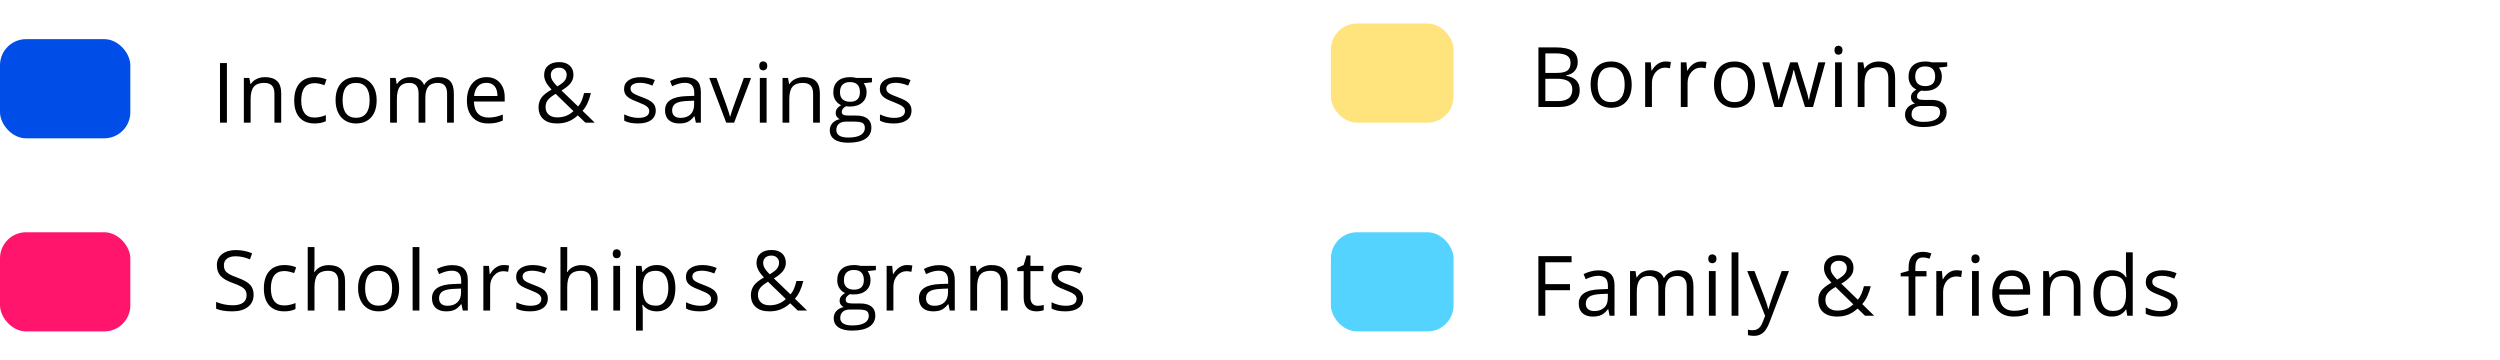
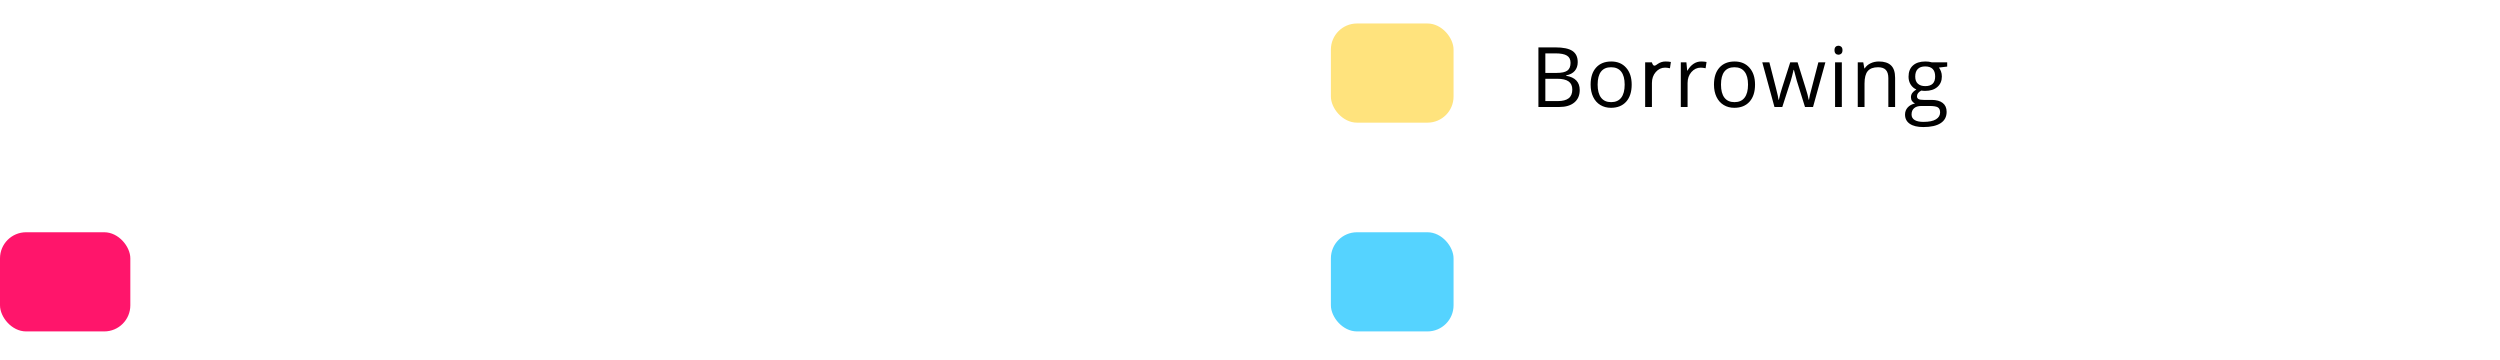
<svg xmlns="http://www.w3.org/2000/svg" width="479" height="69" viewBox="0 0 479 69" fill="none">
-   <path d="M48.593 56.461C48.593 57.466 48.228 58.25 47.499 58.812C46.77 59.375 45.78 59.656 44.53 59.656C43.176 59.656 42.134 59.482 41.405 59.133V57.852C41.874 58.05 42.384 58.206 42.937 58.32C43.489 58.435 44.035 58.492 44.577 58.492C45.463 58.492 46.129 58.325 46.577 57.992C47.025 57.654 47.249 57.185 47.249 56.586C47.249 56.19 47.168 55.867 47.007 55.617C46.851 55.362 46.585 55.128 46.21 54.914C45.84 54.7 45.275 54.458 44.515 54.188C43.452 53.807 42.692 53.357 42.233 52.836C41.78 52.315 41.554 51.635 41.554 50.797C41.554 49.917 41.884 49.216 42.546 48.695C43.207 48.175 44.082 47.914 45.171 47.914C46.306 47.914 47.351 48.122 48.304 48.539L47.89 49.695C46.947 49.3 46.03 49.102 45.14 49.102C44.437 49.102 43.887 49.253 43.491 49.555C43.095 49.857 42.898 50.276 42.898 50.812C42.898 51.208 42.97 51.534 43.116 51.789C43.262 52.039 43.507 52.271 43.851 52.484C44.2 52.693 44.731 52.925 45.444 53.18C46.642 53.607 47.465 54.065 47.913 54.555C48.366 55.044 48.593 55.68 48.593 56.461ZM54.455 59.656C53.216 59.656 52.255 59.276 51.572 58.516C50.895 57.75 50.557 56.669 50.557 55.273C50.557 53.841 50.901 52.734 51.588 51.953C52.281 51.172 53.265 50.781 54.541 50.781C54.953 50.781 55.364 50.825 55.776 50.914C56.187 51.003 56.51 51.107 56.744 51.227L56.346 52.328C56.059 52.214 55.747 52.12 55.408 52.047C55.07 51.969 54.77 51.93 54.51 51.93C52.77 51.93 51.901 53.039 51.901 55.258C51.901 56.31 52.111 57.117 52.533 57.68C52.961 58.242 53.591 58.523 54.424 58.523C55.138 58.523 55.869 58.37 56.619 58.062V59.211C56.046 59.508 55.325 59.656 54.455 59.656ZM64.818 59.5V53.961C64.818 53.263 64.659 52.742 64.341 52.398C64.023 52.055 63.526 51.883 62.849 51.883C61.948 51.883 61.289 52.128 60.873 52.617C60.461 53.107 60.255 53.909 60.255 55.023V59.5H58.958V47.344H60.255V51.023C60.255 51.466 60.234 51.833 60.193 52.125H60.271C60.526 51.714 60.888 51.391 61.357 51.156C61.831 50.917 62.37 50.797 62.974 50.797C64.021 50.797 64.805 51.047 65.326 51.547C65.852 52.042 66.115 52.831 66.115 53.914V59.5H64.818ZM76.477 55.211C76.477 56.607 76.126 57.698 75.422 58.484C74.719 59.266 73.748 59.656 72.508 59.656C71.743 59.656 71.063 59.477 70.469 59.117C69.876 58.758 69.417 58.242 69.094 57.57C68.771 56.898 68.61 56.112 68.61 55.211C68.61 53.815 68.959 52.729 69.657 51.953C70.355 51.172 71.323 50.781 72.563 50.781C73.761 50.781 74.712 51.18 75.415 51.977C76.123 52.773 76.477 53.852 76.477 55.211ZM69.954 55.211C69.954 56.305 70.172 57.138 70.61 57.711C71.047 58.284 71.691 58.57 72.54 58.57C73.389 58.57 74.032 58.286 74.469 57.719C74.912 57.146 75.133 56.31 75.133 55.211C75.133 54.122 74.912 53.297 74.469 52.734C74.032 52.167 73.383 51.883 72.524 51.883C71.675 51.883 71.034 52.161 70.602 52.719C70.17 53.276 69.954 54.107 69.954 55.211ZM80.355 59.5H79.058V47.344H80.355V59.5ZM88.671 59.5L88.413 58.281H88.351C87.924 58.818 87.496 59.182 87.069 59.375C86.647 59.562 86.119 59.656 85.483 59.656C84.634 59.656 83.968 59.438 83.483 59C83.004 58.562 82.765 57.94 82.765 57.133C82.765 55.404 84.147 54.497 86.913 54.414L88.366 54.367V53.836C88.366 53.164 88.22 52.669 87.929 52.352C87.642 52.029 87.181 51.867 86.546 51.867C85.832 51.867 85.025 52.086 84.124 52.523L83.726 51.531C84.147 51.302 84.608 51.122 85.108 50.992C85.614 50.862 86.119 50.797 86.624 50.797C87.645 50.797 88.4 51.023 88.89 51.477C89.384 51.93 89.632 52.656 89.632 53.656V59.5H88.671ZM85.741 58.586C86.549 58.586 87.181 58.365 87.64 57.922C88.103 57.479 88.335 56.859 88.335 56.062V55.289L87.038 55.344C86.007 55.38 85.262 55.542 84.804 55.828C84.351 56.109 84.124 56.55 84.124 57.148C84.124 57.617 84.265 57.974 84.546 58.219C84.832 58.464 85.231 58.586 85.741 58.586ZM96.518 50.781C96.898 50.781 97.239 50.812 97.541 50.875L97.362 52.078C97.007 52 96.695 51.961 96.424 51.961C95.731 51.961 95.138 52.242 94.643 52.805C94.153 53.367 93.908 54.068 93.908 54.906V59.5H92.612V50.938H93.682L93.83 52.523H93.893C94.21 51.966 94.593 51.536 95.041 51.234C95.489 50.932 95.981 50.781 96.518 50.781ZM104.966 57.164C104.966 57.961 104.669 58.575 104.076 59.008C103.482 59.44 102.649 59.656 101.576 59.656C100.44 59.656 99.555 59.477 98.919 59.117V57.914C99.331 58.122 99.771 58.286 100.24 58.406C100.714 58.526 101.169 58.586 101.607 58.586C102.284 58.586 102.805 58.479 103.169 58.266C103.534 58.047 103.716 57.716 103.716 57.273C103.716 56.94 103.57 56.656 103.279 56.422C102.992 56.182 102.43 55.901 101.591 55.578C100.794 55.281 100.227 55.023 99.888 54.805C99.555 54.581 99.305 54.328 99.138 54.047C98.977 53.766 98.896 53.43 98.896 53.039C98.896 52.341 99.18 51.792 99.748 51.391C100.315 50.984 101.094 50.781 102.083 50.781C103.005 50.781 103.906 50.969 104.787 51.344L104.326 52.398C103.466 52.044 102.688 51.867 101.99 51.867C101.375 51.867 100.912 51.964 100.599 52.156C100.287 52.349 100.13 52.615 100.13 52.953C100.13 53.182 100.188 53.378 100.302 53.539C100.422 53.7 100.612 53.854 100.872 54C101.133 54.146 101.633 54.357 102.372 54.633C103.388 55.003 104.073 55.375 104.427 55.75C104.787 56.125 104.966 56.596 104.966 57.164ZM113.243 59.5V53.961C113.243 53.263 113.084 52.742 112.766 52.398C112.449 52.055 111.951 51.883 111.274 51.883C110.373 51.883 109.714 52.128 109.297 52.617C108.886 53.107 108.68 53.909 108.68 55.023V59.5H107.383V47.344H108.68V51.023C108.68 51.466 108.659 51.833 108.618 52.125H108.696C108.951 51.714 109.313 51.391 109.782 51.156C110.256 50.917 110.795 50.797 111.399 50.797C112.446 50.797 113.23 51.047 113.751 51.547C114.277 52.042 114.54 52.831 114.54 53.914V59.5H113.243ZM118.808 59.5H117.512V50.938H118.808V59.5ZM117.402 48.617C117.402 48.32 117.475 48.104 117.621 47.969C117.767 47.828 117.949 47.758 118.168 47.758C118.376 47.758 118.556 47.828 118.707 47.969C118.858 48.109 118.933 48.325 118.933 48.617C118.933 48.909 118.858 49.128 118.707 49.273C118.556 49.414 118.376 49.484 118.168 49.484C117.949 49.484 117.767 49.414 117.621 49.273C117.475 49.128 117.402 48.909 117.402 48.617ZM125.843 59.656C125.285 59.656 124.775 59.555 124.312 59.352C123.853 59.143 123.468 58.825 123.155 58.398H123.062C123.124 58.898 123.155 59.372 123.155 59.82V63.344H121.858V50.938H122.913L123.093 52.109H123.155C123.489 51.641 123.877 51.302 124.319 51.094C124.762 50.885 125.27 50.781 125.843 50.781C126.978 50.781 127.853 51.169 128.468 51.945C129.088 52.721 129.397 53.81 129.397 55.211C129.397 56.617 129.082 57.711 128.452 58.492C127.827 59.268 126.957 59.656 125.843 59.656ZM125.655 51.883C124.78 51.883 124.147 52.125 123.757 52.609C123.366 53.094 123.166 53.865 123.155 54.922V55.211C123.155 56.414 123.356 57.276 123.757 57.797C124.158 58.312 124.801 58.57 125.687 58.57C126.426 58.57 127.004 58.271 127.421 57.672C127.843 57.073 128.054 56.247 128.054 55.195C128.054 54.128 127.843 53.31 127.421 52.742C127.004 52.169 126.416 51.883 125.655 51.883ZM137.494 57.164C137.494 57.961 137.197 58.575 136.604 59.008C136.01 59.44 135.177 59.656 134.104 59.656C132.968 59.656 132.083 59.477 131.447 59.117V57.914C131.859 58.122 132.299 58.286 132.768 58.406C133.242 58.526 133.697 58.586 134.135 58.586C134.812 58.586 135.333 58.479 135.697 58.266C136.062 58.047 136.244 57.716 136.244 57.273C136.244 56.94 136.099 56.656 135.807 56.422C135.52 56.182 134.958 55.901 134.119 55.578C133.322 55.281 132.755 55.023 132.416 54.805C132.083 54.581 131.833 54.328 131.666 54.047C131.505 53.766 131.424 53.43 131.424 53.039C131.424 52.341 131.708 51.792 132.276 51.391C132.843 50.984 133.622 50.781 134.612 50.781C135.533 50.781 136.434 50.969 137.315 51.344L136.854 52.398C135.994 52.044 135.216 51.867 134.518 51.867C133.903 51.867 133.44 51.964 133.127 52.156C132.815 52.349 132.658 52.615 132.658 52.953C132.658 53.182 132.716 53.378 132.83 53.539C132.95 53.7 133.14 53.854 133.401 54C133.661 54.146 134.161 54.357 134.901 54.633C135.916 55.003 136.601 55.375 136.955 55.75C137.315 56.125 137.494 56.596 137.494 57.164ZM146.227 50.352C146.227 50.711 146.321 51.055 146.508 51.383C146.696 51.706 147.016 52.096 147.469 52.555C148.141 52.164 148.607 51.805 148.868 51.477C149.133 51.143 149.266 50.76 149.266 50.328C149.266 49.927 149.131 49.602 148.86 49.352C148.594 49.096 148.238 48.969 147.79 48.969C147.326 48.969 146.949 49.094 146.657 49.344C146.37 49.594 146.227 49.93 146.227 50.352ZM147.438 58.492C148.693 58.492 149.735 58.091 150.563 57.289L147.149 53.977C146.571 54.331 146.162 54.625 145.922 54.859C145.683 55.089 145.506 55.336 145.391 55.602C145.277 55.867 145.219 56.169 145.219 56.508C145.219 57.117 145.42 57.602 145.821 57.961C146.227 58.315 146.766 58.492 147.438 58.492ZM143.876 56.539C143.876 55.862 144.055 55.263 144.415 54.742C144.779 54.221 145.43 53.695 146.368 53.164C145.925 52.669 145.623 52.294 145.462 52.039C145.305 51.784 145.18 51.518 145.087 51.242C144.993 50.966 144.946 50.68 144.946 50.383C144.946 49.602 145.201 48.992 145.712 48.555C146.222 48.117 146.933 47.898 147.844 47.898C148.688 47.898 149.352 48.117 149.837 48.555C150.321 48.987 150.563 49.591 150.563 50.367C150.563 50.925 150.386 51.44 150.032 51.914C149.678 52.383 149.092 52.859 148.274 53.344L151.454 56.398C151.745 56.075 151.977 55.698 152.149 55.266C152.326 54.828 152.475 54.352 152.594 53.836H153.907C153.553 55.325 153.019 56.456 152.305 57.227L154.641 59.5H152.852L151.407 58.109C150.792 58.661 150.167 59.057 149.532 59.297C148.896 59.536 148.188 59.656 147.407 59.656C146.287 59.656 145.417 59.38 144.797 58.828C144.183 58.276 143.876 57.513 143.876 56.539ZM167.819 50.938V51.758L166.233 51.945C166.379 52.128 166.509 52.367 166.624 52.664C166.739 52.956 166.796 53.286 166.796 53.656C166.796 54.495 166.509 55.164 165.937 55.664C165.364 56.164 164.577 56.414 163.577 56.414C163.322 56.414 163.082 56.393 162.858 56.352C162.306 56.643 162.03 57.01 162.03 57.453C162.03 57.688 162.127 57.862 162.319 57.977C162.512 58.086 162.843 58.141 163.312 58.141H164.827C165.754 58.141 166.465 58.336 166.96 58.727C167.46 59.117 167.71 59.685 167.71 60.43C167.71 61.378 167.33 62.099 166.569 62.594C165.809 63.094 164.7 63.344 163.241 63.344C162.121 63.344 161.257 63.135 160.647 62.719C160.043 62.302 159.741 61.714 159.741 60.953C159.741 60.432 159.908 59.982 160.241 59.602C160.575 59.221 161.043 58.964 161.647 58.828C161.429 58.729 161.244 58.575 161.093 58.367C160.947 58.159 160.874 57.917 160.874 57.641C160.874 57.328 160.957 57.055 161.124 56.82C161.291 56.586 161.554 56.359 161.913 56.141C161.47 55.958 161.108 55.648 160.827 55.211C160.551 54.773 160.413 54.273 160.413 53.711C160.413 52.773 160.694 52.052 161.257 51.547C161.819 51.036 162.616 50.781 163.647 50.781C164.095 50.781 164.499 50.833 164.858 50.938H167.819ZM160.991 60.938C160.991 61.401 161.187 61.753 161.577 61.992C161.968 62.232 162.528 62.352 163.257 62.352C164.345 62.352 165.15 62.188 165.671 61.859C166.197 61.536 166.46 61.096 166.46 60.539C166.46 60.075 166.317 59.753 166.03 59.57C165.744 59.393 165.205 59.305 164.413 59.305H162.858C162.27 59.305 161.812 59.445 161.483 59.727C161.155 60.008 160.991 60.411 160.991 60.938ZM161.694 53.68C161.694 54.279 161.864 54.732 162.202 55.039C162.541 55.346 163.012 55.5 163.616 55.5C164.882 55.5 165.515 54.885 165.515 53.656C165.515 52.37 164.874 51.727 163.593 51.727C162.983 51.727 162.515 51.891 162.187 52.219C161.858 52.547 161.694 53.034 161.694 53.68ZM173.783 50.781C174.164 50.781 174.505 50.812 174.807 50.875L174.627 52.078C174.273 52 173.96 51.961 173.69 51.961C172.997 51.961 172.403 52.242 171.908 52.805C171.419 53.367 171.174 54.068 171.174 54.906V59.5H169.877V50.938H170.947L171.096 52.523H171.158C171.476 51.966 171.859 51.536 172.307 51.234C172.755 50.932 173.247 50.781 173.783 50.781ZM181.974 59.5L181.716 58.281H181.654C181.227 58.818 180.8 59.182 180.372 59.375C179.951 59.562 179.422 59.656 178.787 59.656C177.938 59.656 177.271 59.438 176.787 59C176.307 58.562 176.068 57.94 176.068 57.133C176.068 55.404 177.451 54.497 180.216 54.414L181.669 54.367V53.836C181.669 53.164 181.524 52.669 181.232 52.352C180.945 52.029 180.484 51.867 179.849 51.867C179.135 51.867 178.328 52.086 177.427 52.523L177.029 51.531C177.451 51.302 177.912 51.122 178.412 50.992C178.917 50.862 179.422 50.797 179.927 50.797C180.948 50.797 181.703 51.023 182.193 51.477C182.688 51.93 182.935 52.656 182.935 53.656V59.5H181.974ZM179.044 58.586C179.852 58.586 180.484 58.365 180.943 57.922C181.406 57.479 181.638 56.859 181.638 56.062V55.289L180.341 55.344C179.31 55.38 178.565 55.542 178.107 55.828C177.654 56.109 177.427 56.55 177.427 57.148C177.427 57.617 177.568 57.974 177.849 58.219C178.135 58.464 178.534 58.586 179.044 58.586ZM191.774 59.5V53.961C191.774 53.263 191.615 52.742 191.297 52.398C190.98 52.055 190.482 51.883 189.805 51.883C188.909 51.883 188.253 52.125 187.837 52.609C187.42 53.094 187.212 53.893 187.212 55.008V59.5H185.915V50.938H186.969L187.18 52.109H187.243C187.508 51.688 187.881 51.362 188.36 51.133C188.839 50.898 189.373 50.781 189.962 50.781C190.993 50.781 191.769 51.031 192.29 51.531C192.81 52.026 193.071 52.82 193.071 53.914V59.5H191.774ZM198.808 58.586C199.038 58.586 199.259 58.57 199.472 58.539C199.686 58.503 199.855 58.466 199.98 58.43V59.422C199.84 59.49 199.631 59.544 199.355 59.586C199.084 59.633 198.84 59.656 198.621 59.656C196.965 59.656 196.137 58.784 196.137 57.039V51.945H194.91V51.32L196.137 50.781L196.683 48.953H197.433V50.938H199.918V51.945H197.433V56.984C197.433 57.5 197.556 57.896 197.801 58.172C198.045 58.448 198.381 58.586 198.808 58.586ZM207.522 57.164C207.522 57.961 207.226 58.575 206.632 59.008C206.038 59.44 205.205 59.656 204.132 59.656C202.996 59.656 202.111 59.477 201.476 59.117V57.914C201.887 58.122 202.327 58.286 202.796 58.406C203.27 58.526 203.726 58.586 204.163 58.586C204.84 58.586 205.361 58.479 205.726 58.266C206.09 58.047 206.272 57.716 206.272 57.273C206.272 56.94 206.127 56.656 205.835 56.422C205.549 56.182 204.986 55.901 204.147 55.578C203.351 55.281 202.783 55.023 202.444 54.805C202.111 54.581 201.861 54.328 201.694 54.047C201.533 53.766 201.452 53.43 201.452 53.039C201.452 52.341 201.736 51.792 202.304 51.391C202.871 50.984 203.65 50.781 204.64 50.781C205.562 50.781 206.463 50.969 207.343 51.344L206.882 52.398C206.022 52.044 205.244 51.867 204.546 51.867C203.931 51.867 203.468 51.964 203.155 52.156C202.843 52.349 202.687 52.615 202.687 52.953C202.687 53.182 202.744 53.378 202.858 53.539C202.978 53.7 203.168 53.854 203.429 54C203.689 54.146 204.189 54.357 204.929 54.633C205.944 55.003 206.629 55.375 206.983 55.75C207.343 56.125 207.522 56.596 207.522 57.164Z" fill="black" />
-   <path d="M42.148 23.5V12.078H43.476V23.5H42.148ZM52.58 23.5V17.961C52.58 17.263 52.421 16.742 52.104 16.398C51.786 16.055 51.289 15.883 50.611 15.883C49.716 15.883 49.059 16.125 48.643 16.609C48.226 17.094 48.018 17.893 48.018 19.008V23.5H46.721V14.938H47.776L47.986 16.109H48.049C48.315 15.688 48.687 15.362 49.166 15.133C49.645 14.898 50.179 14.781 50.768 14.781C51.799 14.781 52.575 15.031 53.096 15.531C53.617 16.026 53.877 16.82 53.877 17.914V23.5H52.58ZM60.271 23.656C59.031 23.656 58.07 23.276 57.388 22.516C56.711 21.75 56.373 20.669 56.373 19.273C56.373 17.841 56.716 16.734 57.404 15.953C58.096 15.172 59.081 14.781 60.357 14.781C60.768 14.781 61.18 14.825 61.591 14.914C62.003 15.003 62.326 15.107 62.56 15.227L62.161 16.328C61.875 16.213 61.563 16.12 61.224 16.047C60.886 15.969 60.586 15.93 60.326 15.93C58.586 15.93 57.716 17.039 57.716 19.258C57.716 20.31 57.927 21.117 58.349 21.68C58.776 22.242 59.406 22.523 60.24 22.523C60.953 22.523 61.685 22.37 62.435 22.062V23.211C61.862 23.508 61.141 23.656 60.271 23.656ZM72.165 19.211C72.165 20.607 71.813 21.698 71.11 22.484C70.407 23.266 69.436 23.656 68.196 23.656C67.43 23.656 66.751 23.477 66.157 23.117C65.563 22.758 65.105 22.242 64.782 21.57C64.459 20.898 64.297 20.112 64.297 19.211C64.297 17.815 64.646 16.729 65.344 15.953C66.042 15.172 67.011 14.781 68.251 14.781C69.448 14.781 70.399 15.18 71.102 15.977C71.811 16.773 72.165 17.852 72.165 19.211ZM65.641 19.211C65.641 20.305 65.86 21.138 66.297 21.711C66.735 22.284 67.378 22.57 68.227 22.57C69.076 22.57 69.719 22.287 70.157 21.719C70.6 21.146 70.821 20.31 70.821 19.211C70.821 18.122 70.6 17.297 70.157 16.734C69.719 16.167 69.071 15.883 68.212 15.883C67.363 15.883 66.722 16.162 66.29 16.719C65.857 17.276 65.641 18.107 65.641 19.211ZM85.66 23.5V17.93C85.66 17.247 85.514 16.737 85.222 16.398C84.931 16.055 84.478 15.883 83.863 15.883C83.056 15.883 82.459 16.115 82.074 16.578C81.689 17.042 81.496 17.755 81.496 18.719V23.5H80.199V17.93C80.199 17.247 80.053 16.737 79.761 16.398C79.47 16.055 79.014 15.883 78.394 15.883C77.582 15.883 76.986 16.128 76.605 16.617C76.23 17.102 76.043 17.898 76.043 19.008V23.5H74.746V14.938H75.801L76.011 16.109H76.074C76.319 15.693 76.663 15.367 77.105 15.133C77.553 14.898 78.053 14.781 78.605 14.781C79.944 14.781 80.819 15.266 81.23 16.234H81.293C81.548 15.787 81.918 15.432 82.402 15.172C82.886 14.912 83.439 14.781 84.058 14.781C85.027 14.781 85.751 15.031 86.23 15.531C86.715 16.026 86.957 16.82 86.957 17.914V23.5H85.66ZM93.554 23.656C92.288 23.656 91.288 23.271 90.554 22.5C89.825 21.729 89.46 20.659 89.46 19.289C89.46 17.909 89.799 16.812 90.476 16C91.158 15.188 92.072 14.781 93.218 14.781C94.291 14.781 95.14 15.135 95.765 15.844C96.39 16.547 96.702 17.477 96.702 18.633V19.453H90.804C90.83 20.458 91.082 21.221 91.561 21.742C92.046 22.263 92.726 22.523 93.601 22.523C94.522 22.523 95.434 22.331 96.335 21.945V23.102C95.877 23.299 95.442 23.44 95.03 23.523C94.624 23.612 94.132 23.656 93.554 23.656ZM93.202 15.867C92.515 15.867 91.965 16.091 91.554 16.539C91.147 16.987 90.908 17.607 90.835 18.398H95.311C95.311 17.581 95.129 16.956 94.765 16.523C94.4 16.086 93.879 15.867 93.202 15.867ZM105.537 14.352C105.537 14.711 105.63 15.055 105.818 15.383C106.005 15.706 106.326 16.096 106.779 16.555C107.451 16.164 107.917 15.805 108.177 15.477C108.443 15.143 108.576 14.76 108.576 14.328C108.576 13.927 108.44 13.602 108.169 13.352C107.904 13.096 107.547 12.969 107.099 12.969C106.635 12.969 106.258 13.094 105.966 13.344C105.68 13.594 105.537 13.93 105.537 14.352ZM106.747 22.492C108.003 22.492 109.044 22.091 109.872 21.289L106.458 17.977C105.88 18.331 105.471 18.625 105.232 18.859C104.992 19.088 104.815 19.336 104.701 19.602C104.586 19.867 104.529 20.169 104.529 20.508C104.529 21.117 104.729 21.602 105.13 21.961C105.537 22.315 106.076 22.492 106.747 22.492ZM103.185 20.539C103.185 19.862 103.365 19.263 103.724 18.742C104.089 18.221 104.74 17.695 105.677 17.164C105.234 16.669 104.932 16.294 104.771 16.039C104.615 15.784 104.49 15.518 104.396 15.242C104.302 14.966 104.255 14.68 104.255 14.383C104.255 13.602 104.51 12.992 105.021 12.555C105.531 12.117 106.242 11.898 107.154 11.898C107.997 11.898 108.662 12.117 109.146 12.555C109.63 12.987 109.872 13.591 109.872 14.367C109.872 14.925 109.695 15.44 109.341 15.914C108.987 16.383 108.401 16.859 107.583 17.344L110.763 20.398C111.055 20.076 111.287 19.698 111.458 19.266C111.635 18.828 111.784 18.352 111.904 17.836H113.216C112.862 19.326 112.328 20.456 111.615 21.227L113.951 23.5H112.162L110.716 22.109C110.102 22.662 109.477 23.057 108.841 23.297C108.206 23.537 107.497 23.656 106.716 23.656C105.596 23.656 104.727 23.38 104.107 22.828C103.492 22.276 103.185 21.513 103.185 20.539ZM125.644 21.164C125.644 21.961 125.347 22.576 124.754 23.008C124.16 23.44 123.327 23.656 122.254 23.656C121.118 23.656 120.233 23.477 119.597 23.117V21.914C120.009 22.122 120.449 22.287 120.918 22.406C121.392 22.526 121.847 22.586 122.285 22.586C122.962 22.586 123.483 22.479 123.847 22.266C124.212 22.047 124.394 21.716 124.394 21.273C124.394 20.94 124.248 20.656 123.957 20.422C123.67 20.182 123.108 19.901 122.269 19.578C121.472 19.281 120.905 19.023 120.566 18.805C120.233 18.581 119.983 18.328 119.816 18.047C119.655 17.766 119.574 17.43 119.574 17.039C119.574 16.341 119.858 15.792 120.426 15.391C120.993 14.984 121.772 14.781 122.762 14.781C123.683 14.781 124.584 14.969 125.465 15.344L125.004 16.398C124.144 16.044 123.366 15.867 122.668 15.867C122.053 15.867 121.59 15.963 121.277 16.156C120.965 16.349 120.808 16.615 120.808 16.953C120.808 17.182 120.866 17.378 120.98 17.539C121.1 17.701 121.29 17.854 121.551 18C121.811 18.146 122.311 18.357 123.051 18.633C124.066 19.003 124.751 19.375 125.105 19.75C125.465 20.125 125.644 20.596 125.644 21.164ZM133.327 23.5L133.069 22.281H133.007C132.58 22.818 132.153 23.182 131.726 23.375C131.304 23.562 130.775 23.656 130.14 23.656C129.291 23.656 128.624 23.438 128.14 23C127.66 22.562 127.421 21.94 127.421 21.133C127.421 19.404 128.804 18.497 131.569 18.414L133.022 18.367V17.836C133.022 17.164 132.877 16.669 132.585 16.352C132.299 16.029 131.838 15.867 131.202 15.867C130.489 15.867 129.681 16.086 128.78 16.523L128.382 15.531C128.804 15.302 129.265 15.122 129.765 14.992C130.27 14.862 130.775 14.797 131.28 14.797C132.301 14.797 133.056 15.023 133.546 15.477C134.041 15.93 134.288 16.656 134.288 17.656V23.5H133.327ZM130.397 22.586C131.205 22.586 131.838 22.365 132.296 21.922C132.759 21.479 132.991 20.859 132.991 20.062V19.289L131.694 19.344C130.663 19.38 129.918 19.542 129.46 19.828C129.007 20.109 128.78 20.549 128.78 21.148C128.78 21.617 128.921 21.974 129.202 22.219C129.489 22.463 129.887 22.586 130.397 22.586ZM139.143 23.5L135.893 14.938H137.283L139.127 20.016C139.544 21.203 139.789 21.974 139.862 22.328H139.924C139.981 22.052 140.161 21.482 140.463 20.617C140.77 19.747 141.455 17.854 142.518 14.938H143.908L140.658 23.5H139.143ZM146.88 23.5H145.583V14.938H146.88V23.5ZM145.474 12.617C145.474 12.32 145.547 12.104 145.693 11.969C145.839 11.828 146.021 11.758 146.24 11.758C146.448 11.758 146.628 11.828 146.779 11.969C146.93 12.109 147.005 12.325 147.005 12.617C147.005 12.909 146.93 13.128 146.779 13.273C146.628 13.414 146.448 13.484 146.24 13.484C146.021 13.484 145.839 13.414 145.693 13.273C145.547 13.128 145.474 12.909 145.474 12.617ZM155.79 23.5V17.961C155.79 17.263 155.631 16.742 155.313 16.398C154.995 16.055 154.498 15.883 153.821 15.883C152.925 15.883 152.269 16.125 151.852 16.609C151.435 17.094 151.227 17.893 151.227 19.008V23.5H149.93V14.938H150.985L151.196 16.109H151.258C151.524 15.688 151.896 15.362 152.376 15.133C152.855 14.898 153.389 14.781 153.977 14.781C155.008 14.781 155.784 15.031 156.305 15.531C156.826 16.026 157.087 16.82 157.087 17.914V23.5H155.79ZM167.066 14.938V15.758L165.48 15.945C165.626 16.128 165.756 16.367 165.871 16.664C165.985 16.956 166.043 17.287 166.043 17.656C166.043 18.495 165.756 19.164 165.183 19.664C164.61 20.164 163.824 20.414 162.824 20.414C162.569 20.414 162.329 20.393 162.105 20.352C161.553 20.643 161.277 21.01 161.277 21.453C161.277 21.688 161.373 21.862 161.566 21.977C161.759 22.086 162.09 22.141 162.558 22.141H164.074C165.001 22.141 165.712 22.336 166.207 22.727C166.707 23.117 166.957 23.685 166.957 24.43C166.957 25.378 166.577 26.099 165.816 26.594C165.056 27.094 163.946 27.344 162.488 27.344C161.368 27.344 160.504 27.135 159.894 26.719C159.29 26.302 158.988 25.713 158.988 24.953C158.988 24.432 159.155 23.982 159.488 23.602C159.821 23.221 160.29 22.963 160.894 22.828C160.676 22.729 160.491 22.576 160.34 22.367C160.194 22.159 160.121 21.917 160.121 21.641C160.121 21.328 160.204 21.055 160.371 20.82C160.538 20.586 160.801 20.359 161.16 20.141C160.717 19.958 160.355 19.648 160.074 19.211C159.798 18.773 159.66 18.273 159.66 17.711C159.66 16.773 159.941 16.052 160.504 15.547C161.066 15.037 161.863 14.781 162.894 14.781C163.342 14.781 163.746 14.833 164.105 14.938H167.066ZM160.238 24.938C160.238 25.401 160.433 25.753 160.824 25.992C161.215 26.232 161.775 26.352 162.504 26.352C163.592 26.352 164.397 26.188 164.918 25.859C165.444 25.537 165.707 25.096 165.707 24.539C165.707 24.076 165.564 23.753 165.277 23.57C164.991 23.393 164.452 23.305 163.66 23.305H162.105C161.517 23.305 161.058 23.445 160.73 23.727C160.402 24.008 160.238 24.412 160.238 24.938ZM160.941 17.68C160.941 18.279 161.11 18.732 161.449 19.039C161.788 19.346 162.259 19.5 162.863 19.5C164.129 19.5 164.762 18.885 164.762 17.656C164.762 16.37 164.121 15.727 162.84 15.727C162.23 15.727 161.762 15.891 161.433 16.219C161.105 16.547 160.941 17.034 160.941 17.68ZM174.647 21.164C174.647 21.961 174.351 22.576 173.757 23.008C173.163 23.44 172.33 23.656 171.257 23.656C170.121 23.656 169.236 23.477 168.601 23.117V21.914C169.012 22.122 169.452 22.287 169.921 22.406C170.395 22.526 170.851 22.586 171.288 22.586C171.965 22.586 172.486 22.479 172.851 22.266C173.215 22.047 173.397 21.716 173.397 21.273C173.397 20.94 173.252 20.656 172.96 20.422C172.674 20.182 172.111 19.901 171.272 19.578C170.476 19.281 169.908 19.023 169.569 18.805C169.236 18.581 168.986 18.328 168.819 18.047C168.658 17.766 168.577 17.43 168.577 17.039C168.577 16.341 168.861 15.792 169.429 15.391C169.996 14.984 170.775 14.781 171.765 14.781C172.687 14.781 173.588 14.969 174.468 15.344L174.007 16.398C173.147 16.044 172.369 15.867 171.671 15.867C171.056 15.867 170.593 15.963 170.28 16.156C169.968 16.349 169.812 16.615 169.812 16.953C169.812 17.182 169.869 17.378 169.983 17.539C170.103 17.701 170.293 17.854 170.554 18C170.814 18.146 171.314 18.357 172.054 18.633C173.069 19.003 173.754 19.375 174.108 19.75C174.468 20.125 174.647 20.596 174.647 21.164Z" fill="black" />
-   <rect y="7.5" width="24.971" height="19" rx="5" fill="#004DE8" />
  <rect y="44.5" width="24.971" height="19" rx="5" fill="#FF156B" />
-   <path d="M296.081 60.5H294.752V49.078H301.112V50.25H296.081V54.438H300.807V55.602H296.081V60.5ZM306.326 51.797C307.347 51.797 308.105 52.026 308.599 52.484C309.094 52.943 309.342 53.675 309.342 54.68V60.5H308.396L308.146 59.234H308.084C307.844 59.547 307.594 59.81 307.334 60.023C307.073 60.232 306.771 60.391 306.427 60.5C306.089 60.604 305.672 60.656 305.177 60.656C304.657 60.656 304.193 60.565 303.787 60.383C303.386 60.2 303.068 59.925 302.834 59.555C302.605 59.185 302.49 58.716 302.49 58.148C302.49 57.294 302.828 56.638 303.506 56.18C304.183 55.721 305.214 55.471 306.599 55.43L308.076 55.367V54.844C308.076 54.104 307.917 53.586 307.599 53.289C307.282 52.992 306.834 52.844 306.256 52.844C305.808 52.844 305.381 52.909 304.974 53.039C304.568 53.169 304.183 53.323 303.818 53.5L303.42 52.516C303.805 52.318 304.248 52.148 304.748 52.008C305.248 51.867 305.774 51.797 306.326 51.797ZM308.06 56.281L306.756 56.336C305.688 56.378 304.935 56.552 304.498 56.859C304.06 57.167 303.842 57.602 303.842 58.164C303.842 58.654 303.99 59.016 304.287 59.25C304.584 59.484 304.977 59.602 305.467 59.602C306.227 59.602 306.849 59.391 307.334 58.969C307.818 58.547 308.06 57.914 308.06 57.07V56.281ZM321.61 51.781C322.553 51.781 323.264 52.029 323.743 52.523C324.222 53.013 324.462 53.802 324.462 54.891V60.5H323.181V54.953C323.181 54.26 323.03 53.742 322.727 53.398C322.431 53.05 321.988 52.875 321.399 52.875C320.571 52.875 319.97 53.115 319.595 53.594C319.22 54.073 319.032 54.779 319.032 55.711V60.5H317.743V54.953C317.743 54.49 317.675 54.104 317.54 53.797C317.41 53.49 317.212 53.26 316.946 53.109C316.686 52.953 316.355 52.875 315.954 52.875C315.386 52.875 314.931 52.992 314.587 53.227C314.243 53.461 313.993 53.81 313.837 54.273C313.686 54.732 313.61 55.297 313.61 55.969V60.5H312.313V51.938H313.36L313.556 53.148H313.626C313.798 52.852 314.014 52.602 314.274 52.398C314.535 52.195 314.826 52.042 315.149 51.938C315.472 51.833 315.816 51.781 316.181 51.781C316.832 51.781 317.376 51.904 317.813 52.148C318.256 52.388 318.576 52.755 318.774 53.25H318.845C319.126 52.755 319.511 52.388 320.001 52.148C320.49 51.904 321.027 51.781 321.61 51.781ZM328.723 51.938V60.5H327.426V51.938H328.723ZM328.09 48.734C328.303 48.734 328.486 48.805 328.637 48.945C328.793 49.081 328.871 49.294 328.871 49.586C328.871 49.872 328.793 50.086 328.637 50.227C328.486 50.367 328.303 50.438 328.09 50.438C327.866 50.438 327.678 50.367 327.527 50.227C327.382 50.086 327.309 49.872 327.309 49.586C327.309 49.294 327.382 49.081 327.527 48.945C327.678 48.805 327.866 48.734 328.09 48.734ZM333.077 60.5H331.773V48.344H333.077V60.5ZM334.768 51.938H336.159L338.049 56.906C338.159 57.198 338.26 57.479 338.354 57.75C338.448 58.016 338.531 58.271 338.604 58.516C338.677 58.76 338.734 58.997 338.776 59.227H338.831C338.903 58.966 339.008 58.625 339.143 58.203C339.278 57.776 339.424 57.341 339.581 56.898L341.37 51.938H342.768L339.042 61.758C338.844 62.284 338.612 62.742 338.346 63.133C338.086 63.523 337.768 63.823 337.393 64.031C337.018 64.245 336.565 64.352 336.034 64.352C335.789 64.352 335.573 64.336 335.385 64.305C335.198 64.279 335.036 64.247 334.901 64.211V63.172C335.015 63.198 335.153 63.221 335.315 63.242C335.482 63.263 335.653 63.273 335.831 63.273C336.153 63.273 336.432 63.211 336.667 63.086C336.906 62.966 337.112 62.789 337.284 62.555C337.456 62.32 337.604 62.042 337.729 61.719L338.198 60.516L334.768 51.938ZM352.392 48.898C352.954 48.898 353.438 48.997 353.845 49.195C354.256 49.388 354.571 49.667 354.79 50.031C355.014 50.396 355.126 50.836 355.126 51.352C355.126 52.029 354.905 52.602 354.462 53.07C354.024 53.539 353.467 53.966 352.79 54.352L355.962 57.43C356.248 57.096 356.483 56.711 356.665 56.273C356.847 55.831 357.001 55.352 357.126 54.836H358.438C358.272 55.523 358.056 56.156 357.79 56.734C357.53 57.312 357.201 57.82 356.806 58.258L359.095 60.5H357.337L355.923 59.117C355.589 59.425 355.23 59.695 354.845 59.93C354.464 60.159 354.04 60.339 353.571 60.469C353.108 60.594 352.576 60.656 351.977 60.656C351.248 60.656 350.615 60.536 350.079 60.297C349.543 60.057 349.126 59.706 348.829 59.242C348.537 58.779 348.392 58.211 348.392 57.539C348.392 56.987 348.493 56.513 348.696 56.117C348.899 55.721 349.188 55.37 349.563 55.062C349.938 54.755 350.386 54.456 350.907 54.164C350.662 53.893 350.431 53.62 350.212 53.344C349.993 53.062 349.816 52.763 349.681 52.445C349.545 52.122 349.477 51.768 349.477 51.383C349.477 50.862 349.595 50.417 349.829 50.047C350.069 49.677 350.405 49.393 350.837 49.195C351.274 48.997 351.793 48.898 352.392 48.898ZM351.688 54.984C351.282 55.219 350.933 55.45 350.642 55.68C350.355 55.909 350.134 56.167 349.977 56.453C349.826 56.74 349.751 57.086 349.751 57.492C349.751 58.102 349.957 58.591 350.368 58.961C350.78 59.325 351.329 59.508 352.017 59.508C352.725 59.508 353.326 59.391 353.821 59.156C354.321 58.922 354.746 58.638 355.095 58.305L351.688 54.984ZM352.345 49.969C351.871 49.969 351.485 50.094 351.188 50.344C350.897 50.589 350.751 50.932 350.751 51.375C350.751 51.771 350.858 52.135 351.071 52.469C351.285 52.802 351.589 53.172 351.985 53.578C352.636 53.219 353.108 52.872 353.399 52.539C353.696 52.2 353.845 51.805 353.845 51.352C353.845 50.94 353.707 50.607 353.431 50.352C353.16 50.096 352.798 49.969 352.345 49.969ZM369.117 52.953H366.984V60.5H365.687V52.953H364.171V52.328L365.687 51.898V51.328C365.687 50.609 365.794 50.026 366.007 49.578C366.221 49.125 366.531 48.792 366.937 48.578C367.343 48.365 367.838 48.258 368.421 48.258C368.749 48.258 369.049 48.286 369.32 48.344C369.596 48.401 369.838 48.466 370.046 48.539L369.71 49.562C369.533 49.505 369.333 49.453 369.109 49.406C368.89 49.354 368.666 49.328 368.437 49.328C367.942 49.328 367.575 49.49 367.335 49.812C367.101 50.13 366.984 50.63 366.984 51.312V51.938H369.117V52.953ZM374.885 51.781C375.057 51.781 375.237 51.792 375.424 51.812C375.612 51.828 375.778 51.852 375.924 51.883L375.76 53.086C375.62 53.05 375.463 53.021 375.292 53C375.12 52.979 374.958 52.969 374.807 52.969C374.463 52.969 374.138 53.039 373.831 53.18C373.528 53.315 373.263 53.513 373.034 53.773C372.805 54.029 372.625 54.339 372.495 54.703C372.364 55.062 372.299 55.464 372.299 55.906V60.5H370.995V51.938H372.073L372.213 53.516H372.268C372.445 53.198 372.659 52.909 372.909 52.648C373.159 52.383 373.448 52.172 373.776 52.016C374.109 51.859 374.479 51.781 374.885 51.781ZM379.138 51.938V60.5H377.842V51.938H379.138ZM378.506 48.734C378.719 48.734 378.901 48.805 379.052 48.945C379.209 49.081 379.287 49.294 379.287 49.586C379.287 49.872 379.209 50.086 379.052 50.227C378.901 50.367 378.719 50.438 378.506 50.438C378.282 50.438 378.094 50.367 377.943 50.227C377.797 50.086 377.724 49.872 377.724 49.586C377.724 49.294 377.797 49.081 377.943 48.945C378.094 48.805 378.282 48.734 378.506 48.734ZM385.485 51.781C386.214 51.781 386.839 51.943 387.36 52.266C387.881 52.589 388.28 53.042 388.556 53.625C388.832 54.203 388.97 54.88 388.97 55.656V56.461H383.056C383.071 57.466 383.321 58.232 383.806 58.758C384.29 59.284 384.972 59.547 385.852 59.547C386.394 59.547 386.873 59.497 387.29 59.398C387.707 59.3 388.139 59.154 388.587 58.961V60.102C388.155 60.294 387.725 60.435 387.298 60.523C386.876 60.612 386.376 60.656 385.798 60.656C384.975 60.656 384.256 60.49 383.642 60.156C383.032 59.818 382.558 59.323 382.22 58.672C381.881 58.021 381.712 57.224 381.712 56.281C381.712 55.359 381.865 54.562 382.173 53.891C382.485 53.214 382.923 52.693 383.485 52.328C384.053 51.964 384.72 51.781 385.485 51.781ZM385.47 52.844C384.777 52.844 384.225 53.07 383.813 53.523C383.402 53.977 383.157 54.609 383.079 55.422H387.61C387.605 54.911 387.524 54.464 387.368 54.078C387.217 53.688 386.985 53.385 386.673 53.172C386.36 52.953 385.959 52.844 385.47 52.844ZM395.527 51.781C396.543 51.781 397.311 52.031 397.832 52.531C398.353 53.026 398.613 53.823 398.613 54.922V60.5H397.332V55.008C397.332 54.294 397.168 53.76 396.84 53.406C396.517 53.052 396.02 52.875 395.348 52.875C394.4 52.875 393.733 53.143 393.348 53.68C392.962 54.216 392.77 54.995 392.77 56.016V60.5H391.473V51.938H392.52L392.715 53.172H392.785C392.968 52.87 393.199 52.617 393.481 52.414C393.762 52.206 394.077 52.05 394.426 51.945C394.775 51.836 395.142 51.781 395.527 51.781ZM404.632 60.656C403.549 60.656 402.689 60.286 402.054 59.547C401.424 58.807 401.109 57.708 401.109 56.25C401.109 54.776 401.432 53.664 402.077 52.914C402.723 52.159 403.583 51.781 404.656 51.781C405.109 51.781 405.505 51.841 405.843 51.961C406.182 52.081 406.473 52.242 406.718 52.445C406.963 52.643 407.169 52.87 407.335 53.125H407.429C407.408 52.964 407.387 52.742 407.367 52.461C407.346 52.18 407.335 51.95 407.335 51.773V48.344H408.632V60.5H407.585L407.39 59.281H407.335C407.174 59.536 406.968 59.768 406.718 59.977C406.473 60.185 406.179 60.352 405.835 60.477C405.497 60.596 405.096 60.656 404.632 60.656ZM404.835 59.578C405.752 59.578 406.4 59.318 406.781 58.797C407.161 58.276 407.351 57.503 407.351 56.477V56.242C407.351 55.154 407.169 54.318 406.804 53.734C406.445 53.151 405.788 52.859 404.835 52.859C404.038 52.859 403.442 53.167 403.046 53.781C402.65 54.391 402.452 55.224 402.452 56.281C402.452 57.333 402.648 58.146 403.038 58.719C403.434 59.292 404.033 59.578 404.835 59.578ZM417.221 58.156C417.221 58.703 417.083 59.164 416.807 59.539C416.536 59.909 416.146 60.188 415.635 60.375C415.13 60.562 414.526 60.656 413.823 60.656C413.224 60.656 412.706 60.609 412.268 60.516C411.831 60.422 411.448 60.289 411.12 60.117V58.922C411.469 59.094 411.885 59.25 412.37 59.391C412.854 59.531 413.349 59.602 413.854 59.602C414.594 59.602 415.13 59.482 415.463 59.242C415.797 59.003 415.963 58.677 415.963 58.266C415.963 58.031 415.896 57.825 415.76 57.648C415.63 57.466 415.409 57.292 415.096 57.125C414.784 56.953 414.351 56.766 413.799 56.562C413.252 56.354 412.778 56.148 412.377 55.945C411.982 55.737 411.674 55.484 411.456 55.188C411.242 54.891 411.135 54.505 411.135 54.031C411.135 53.307 411.427 52.753 412.01 52.367C412.599 51.977 413.37 51.781 414.323 51.781C414.838 51.781 415.32 51.833 415.768 51.938C416.221 52.036 416.643 52.172 417.034 52.344L416.596 53.383C416.242 53.232 415.864 53.104 415.463 53C415.062 52.896 414.653 52.844 414.237 52.844C413.638 52.844 413.177 52.943 412.854 53.141C412.536 53.339 412.377 53.609 412.377 53.953C412.377 54.219 412.45 54.438 412.596 54.609C412.747 54.781 412.987 54.943 413.315 55.094C413.643 55.245 414.075 55.422 414.612 55.625C415.148 55.823 415.612 56.029 416.002 56.242C416.393 56.45 416.693 56.706 416.901 57.008C417.114 57.305 417.221 57.688 417.221 58.156Z" fill="black" />
  <rect x="255" y="44.5" width="23.502" height="19" rx="5" fill="#55D3FF" />
-   <path d="M294.76 9.078H297.987C299.502 9.078 300.599 9.305 301.276 9.758C301.953 10.211 302.292 10.927 302.292 11.906C302.292 12.583 302.101 13.143 301.721 13.586C301.346 14.023 300.797 14.307 300.073 14.438V14.516C301.807 14.812 302.674 15.724 302.674 17.25C302.674 18.271 302.328 19.068 301.635 19.641C300.948 20.213 299.984 20.5 298.745 20.5H294.76V9.078ZM296.088 13.969H298.276C299.213 13.969 299.888 13.823 300.299 13.531C300.711 13.234 300.917 12.737 300.917 12.039C300.917 11.398 300.687 10.938 300.229 10.656C299.771 10.37 299.042 10.227 298.042 10.227H296.088V13.969ZM296.088 15.094V19.367H298.471C299.393 19.367 300.086 19.19 300.549 18.836C301.018 18.477 301.252 17.917 301.252 17.156C301.252 16.448 301.013 15.927 300.534 15.594C300.06 15.26 299.336 15.094 298.362 15.094H296.088ZM312.631 16.211C312.631 17.607 312.279 18.698 311.576 19.484C310.873 20.266 309.901 20.656 308.662 20.656C307.896 20.656 307.217 20.477 306.623 20.117C306.029 19.758 305.571 19.242 305.248 18.57C304.925 17.898 304.763 17.112 304.763 16.211C304.763 14.815 305.112 13.729 305.81 12.953C306.508 12.172 307.477 11.781 308.717 11.781C309.914 11.781 310.865 12.18 311.568 12.977C312.276 13.773 312.631 14.852 312.631 16.211ZM306.107 16.211C306.107 17.305 306.326 18.138 306.763 18.711C307.201 19.284 307.844 19.57 308.693 19.57C309.542 19.57 310.185 19.287 310.623 18.719C311.065 18.146 311.287 17.31 311.287 16.211C311.287 15.122 311.065 14.297 310.623 13.734C310.185 13.167 309.537 12.883 308.677 12.883C307.828 12.883 307.188 13.162 306.756 13.719C306.323 14.276 306.107 15.107 306.107 16.211ZM319.118 11.781C319.498 11.781 319.839 11.812 320.142 11.875L319.962 13.078C319.608 13 319.295 12.961 319.024 12.961C318.332 12.961 317.738 13.242 317.243 13.805C316.753 14.367 316.509 15.068 316.509 15.906V20.5H315.212V11.938H316.282L316.431 13.523H316.493C316.811 12.966 317.194 12.537 317.642 12.234C318.089 11.932 318.582 11.781 319.118 11.781ZM325.949 11.781C326.33 11.781 326.671 11.812 326.973 11.875L326.793 13.078C326.439 13 326.126 12.961 325.856 12.961C325.163 12.961 324.569 13.242 324.074 13.805C323.585 14.367 323.34 15.068 323.34 15.906V20.5H322.043V11.938H323.113L323.262 13.523H323.324C323.642 12.966 324.025 12.537 324.473 12.234C324.921 11.932 325.413 11.781 325.949 11.781ZM336.265 16.211C336.265 17.607 335.913 18.698 335.21 19.484C334.507 20.266 333.536 20.656 332.296 20.656C331.531 20.656 330.851 20.477 330.257 20.117C329.663 19.758 329.205 19.242 328.882 18.57C328.559 17.898 328.398 17.112 328.398 16.211C328.398 14.815 328.747 13.729 329.445 12.953C330.143 12.172 331.111 11.781 332.351 11.781C333.549 11.781 334.499 12.18 335.202 12.977C335.911 13.773 336.265 14.852 336.265 16.211ZM329.742 16.211C329.742 17.305 329.96 18.138 330.398 18.711C330.835 19.284 331.478 19.57 332.327 19.57C333.176 19.57 333.82 19.287 334.257 18.719C334.7 18.146 334.921 17.31 334.921 16.211C334.921 15.122 334.7 14.297 334.257 13.734C333.82 13.167 333.171 12.883 332.312 12.883C331.463 12.883 330.822 13.162 330.39 13.719C329.958 14.276 329.742 15.107 329.742 16.211ZM345.838 20.5L344.268 15.477C344.169 15.169 343.984 14.471 343.713 13.383H343.651C343.443 14.294 343.26 14.997 343.104 15.492L341.487 20.5H339.987L337.651 11.938H339.01C339.562 14.088 339.982 15.727 340.268 16.852C340.56 17.977 340.726 18.734 340.768 19.125H340.831C340.888 18.828 340.979 18.445 341.104 17.977C341.234 17.503 341.346 17.128 341.44 16.852L343.01 11.938H344.417L345.948 16.852C346.239 17.747 346.437 18.5 346.542 19.109H346.604C346.625 18.922 346.68 18.633 346.768 18.242C346.862 17.852 347.406 15.75 348.401 11.938H349.745L347.377 20.5H345.838ZM352.896 20.5H351.599V11.938H352.896V20.5ZM351.49 9.617C351.49 9.32 351.563 9.104 351.709 8.969C351.855 8.828 352.037 8.758 352.256 8.758C352.464 8.758 352.644 8.828 352.795 8.969C352.946 9.109 353.021 9.326 353.021 9.617C353.021 9.909 352.946 10.128 352.795 10.273C352.644 10.414 352.464 10.484 352.256 10.484C352.037 10.484 351.855 10.414 351.709 10.273C351.563 10.128 351.49 9.909 351.49 9.617ZM361.806 20.5V14.961C361.806 14.263 361.647 13.742 361.329 13.398C361.011 13.055 360.514 12.883 359.837 12.883C358.941 12.883 358.285 13.125 357.868 13.609C357.451 14.094 357.243 14.893 357.243 16.008V20.5H355.946V11.938H357.001L357.212 13.109H357.274C357.54 12.688 357.912 12.362 358.392 12.133C358.871 11.898 359.405 11.781 359.993 11.781C361.024 11.781 361.8 12.031 362.321 12.531C362.842 13.026 363.102 13.82 363.102 14.914V20.5H361.806ZM373.082 11.938V12.758L371.496 12.945C371.642 13.128 371.772 13.367 371.887 13.664C372.001 13.956 372.059 14.287 372.059 14.656C372.059 15.495 371.772 16.164 371.199 16.664C370.626 17.164 369.84 17.414 368.84 17.414C368.585 17.414 368.345 17.393 368.121 17.352C367.569 17.643 367.293 18.01 367.293 18.453C367.293 18.688 367.389 18.862 367.582 18.977C367.775 19.086 368.106 19.141 368.574 19.141H370.09C371.017 19.141 371.728 19.336 372.223 19.727C372.723 20.117 372.973 20.685 372.973 21.43C372.973 22.378 372.593 23.099 371.832 23.594C371.072 24.094 369.962 24.344 368.504 24.344C367.384 24.344 366.52 24.135 365.91 23.719C365.306 23.302 365.004 22.713 365.004 21.953C365.004 21.432 365.171 20.982 365.504 20.602C365.837 20.221 366.306 19.963 366.91 19.828C366.692 19.729 366.507 19.576 366.356 19.367C366.21 19.159 366.137 18.917 366.137 18.641C366.137 18.328 366.22 18.055 366.387 17.82C366.553 17.586 366.817 17.359 367.176 17.141C366.733 16.958 366.371 16.648 366.09 16.211C365.814 15.773 365.676 15.273 365.676 14.711C365.676 13.773 365.957 13.052 366.52 12.547C367.082 12.037 367.879 11.781 368.91 11.781C369.358 11.781 369.762 11.833 370.121 11.938H373.082ZM366.254 21.938C366.254 22.401 366.449 22.753 366.84 22.992C367.231 23.232 367.79 23.352 368.52 23.352C369.608 23.352 370.413 23.188 370.934 22.859C371.46 22.537 371.723 22.096 371.723 21.539C371.723 21.076 371.58 20.753 371.293 20.57C371.007 20.393 370.468 20.305 369.676 20.305H368.121C367.533 20.305 367.074 20.445 366.746 20.727C366.418 21.008 366.254 21.412 366.254 21.938ZM366.957 14.68C366.957 15.279 367.126 15.732 367.465 16.039C367.803 16.346 368.275 16.5 368.879 16.5C370.145 16.5 370.777 15.885 370.777 14.656C370.777 13.37 370.137 12.727 368.856 12.727C368.246 12.727 367.777 12.891 367.449 13.219C367.121 13.547 366.957 14.034 366.957 14.68Z" fill="black" />
+   <path d="M294.76 9.078H297.987C299.502 9.078 300.599 9.305 301.276 9.758C301.953 10.211 302.292 10.927 302.292 11.906C302.292 12.583 302.101 13.143 301.721 13.586C301.346 14.023 300.797 14.307 300.073 14.438V14.516C301.807 14.812 302.674 15.724 302.674 17.25C302.674 18.271 302.328 19.068 301.635 19.641C300.948 20.213 299.984 20.5 298.745 20.5H294.76V9.078ZM296.088 13.969H298.276C299.213 13.969 299.888 13.823 300.299 13.531C300.711 13.234 300.917 12.737 300.917 12.039C300.917 11.398 300.687 10.938 300.229 10.656C299.771 10.37 299.042 10.227 298.042 10.227H296.088V13.969ZM296.088 15.094V19.367H298.471C299.393 19.367 300.086 19.19 300.549 18.836C301.018 18.477 301.252 17.917 301.252 17.156C301.252 16.448 301.013 15.927 300.534 15.594C300.06 15.26 299.336 15.094 298.362 15.094H296.088ZM312.631 16.211C312.631 17.607 312.279 18.698 311.576 19.484C310.873 20.266 309.901 20.656 308.662 20.656C307.896 20.656 307.217 20.477 306.623 20.117C306.029 19.758 305.571 19.242 305.248 18.57C304.925 17.898 304.763 17.112 304.763 16.211C304.763 14.815 305.112 13.729 305.81 12.953C306.508 12.172 307.477 11.781 308.717 11.781C309.914 11.781 310.865 12.18 311.568 12.977C312.276 13.773 312.631 14.852 312.631 16.211ZM306.107 16.211C306.107 17.305 306.326 18.138 306.763 18.711C307.201 19.284 307.844 19.57 308.693 19.57C309.542 19.57 310.185 19.287 310.623 18.719C311.065 18.146 311.287 17.31 311.287 16.211C311.287 15.122 311.065 14.297 310.623 13.734C310.185 13.167 309.537 12.883 308.677 12.883C307.828 12.883 307.188 13.162 306.756 13.719C306.323 14.276 306.107 15.107 306.107 16.211ZM319.118 11.781C319.498 11.781 319.839 11.812 320.142 11.875L319.962 13.078C319.608 13 319.295 12.961 319.024 12.961C318.332 12.961 317.738 13.242 317.243 13.805C316.753 14.367 316.509 15.068 316.509 15.906V20.5H315.212V11.938H316.282H316.493C316.811 12.966 317.194 12.537 317.642 12.234C318.089 11.932 318.582 11.781 319.118 11.781ZM325.949 11.781C326.33 11.781 326.671 11.812 326.973 11.875L326.793 13.078C326.439 13 326.126 12.961 325.856 12.961C325.163 12.961 324.569 13.242 324.074 13.805C323.585 14.367 323.34 15.068 323.34 15.906V20.5H322.043V11.938H323.113L323.262 13.523H323.324C323.642 12.966 324.025 12.537 324.473 12.234C324.921 11.932 325.413 11.781 325.949 11.781ZM336.265 16.211C336.265 17.607 335.913 18.698 335.21 19.484C334.507 20.266 333.536 20.656 332.296 20.656C331.531 20.656 330.851 20.477 330.257 20.117C329.663 19.758 329.205 19.242 328.882 18.57C328.559 17.898 328.398 17.112 328.398 16.211C328.398 14.815 328.747 13.729 329.445 12.953C330.143 12.172 331.111 11.781 332.351 11.781C333.549 11.781 334.499 12.18 335.202 12.977C335.911 13.773 336.265 14.852 336.265 16.211ZM329.742 16.211C329.742 17.305 329.96 18.138 330.398 18.711C330.835 19.284 331.478 19.57 332.327 19.57C333.176 19.57 333.82 19.287 334.257 18.719C334.7 18.146 334.921 17.31 334.921 16.211C334.921 15.122 334.7 14.297 334.257 13.734C333.82 13.167 333.171 12.883 332.312 12.883C331.463 12.883 330.822 13.162 330.39 13.719C329.958 14.276 329.742 15.107 329.742 16.211ZM345.838 20.5L344.268 15.477C344.169 15.169 343.984 14.471 343.713 13.383H343.651C343.443 14.294 343.26 14.997 343.104 15.492L341.487 20.5H339.987L337.651 11.938H339.01C339.562 14.088 339.982 15.727 340.268 16.852C340.56 17.977 340.726 18.734 340.768 19.125H340.831C340.888 18.828 340.979 18.445 341.104 17.977C341.234 17.503 341.346 17.128 341.44 16.852L343.01 11.938H344.417L345.948 16.852C346.239 17.747 346.437 18.5 346.542 19.109H346.604C346.625 18.922 346.68 18.633 346.768 18.242C346.862 17.852 347.406 15.75 348.401 11.938H349.745L347.377 20.5H345.838ZM352.896 20.5H351.599V11.938H352.896V20.5ZM351.49 9.617C351.49 9.32 351.563 9.104 351.709 8.969C351.855 8.828 352.037 8.758 352.256 8.758C352.464 8.758 352.644 8.828 352.795 8.969C352.946 9.109 353.021 9.326 353.021 9.617C353.021 9.909 352.946 10.128 352.795 10.273C352.644 10.414 352.464 10.484 352.256 10.484C352.037 10.484 351.855 10.414 351.709 10.273C351.563 10.128 351.49 9.909 351.49 9.617ZM361.806 20.5V14.961C361.806 14.263 361.647 13.742 361.329 13.398C361.011 13.055 360.514 12.883 359.837 12.883C358.941 12.883 358.285 13.125 357.868 13.609C357.451 14.094 357.243 14.893 357.243 16.008V20.5H355.946V11.938H357.001L357.212 13.109H357.274C357.54 12.688 357.912 12.362 358.392 12.133C358.871 11.898 359.405 11.781 359.993 11.781C361.024 11.781 361.8 12.031 362.321 12.531C362.842 13.026 363.102 13.82 363.102 14.914V20.5H361.806ZM373.082 11.938V12.758L371.496 12.945C371.642 13.128 371.772 13.367 371.887 13.664C372.001 13.956 372.059 14.287 372.059 14.656C372.059 15.495 371.772 16.164 371.199 16.664C370.626 17.164 369.84 17.414 368.84 17.414C368.585 17.414 368.345 17.393 368.121 17.352C367.569 17.643 367.293 18.01 367.293 18.453C367.293 18.688 367.389 18.862 367.582 18.977C367.775 19.086 368.106 19.141 368.574 19.141H370.09C371.017 19.141 371.728 19.336 372.223 19.727C372.723 20.117 372.973 20.685 372.973 21.43C372.973 22.378 372.593 23.099 371.832 23.594C371.072 24.094 369.962 24.344 368.504 24.344C367.384 24.344 366.52 24.135 365.91 23.719C365.306 23.302 365.004 22.713 365.004 21.953C365.004 21.432 365.171 20.982 365.504 20.602C365.837 20.221 366.306 19.963 366.91 19.828C366.692 19.729 366.507 19.576 366.356 19.367C366.21 19.159 366.137 18.917 366.137 18.641C366.137 18.328 366.22 18.055 366.387 17.82C366.553 17.586 366.817 17.359 367.176 17.141C366.733 16.958 366.371 16.648 366.09 16.211C365.814 15.773 365.676 15.273 365.676 14.711C365.676 13.773 365.957 13.052 366.52 12.547C367.082 12.037 367.879 11.781 368.91 11.781C369.358 11.781 369.762 11.833 370.121 11.938H373.082ZM366.254 21.938C366.254 22.401 366.449 22.753 366.84 22.992C367.231 23.232 367.79 23.352 368.52 23.352C369.608 23.352 370.413 23.188 370.934 22.859C371.46 22.537 371.723 22.096 371.723 21.539C371.723 21.076 371.58 20.753 371.293 20.57C371.007 20.393 370.468 20.305 369.676 20.305H368.121C367.533 20.305 367.074 20.445 366.746 20.727C366.418 21.008 366.254 21.412 366.254 21.938ZM366.957 14.68C366.957 15.279 367.126 15.732 367.465 16.039C367.803 16.346 368.275 16.5 368.879 16.5C370.145 16.5 370.777 15.885 370.777 14.656C370.777 13.37 370.137 12.727 368.856 12.727C368.246 12.727 367.777 12.891 367.449 13.219C367.121 13.547 366.957 14.034 366.957 14.68Z" fill="black" />
  <rect x="255" y="4.5" width="23.502" height="19" rx="5" fill="#FFE37D" />
</svg>